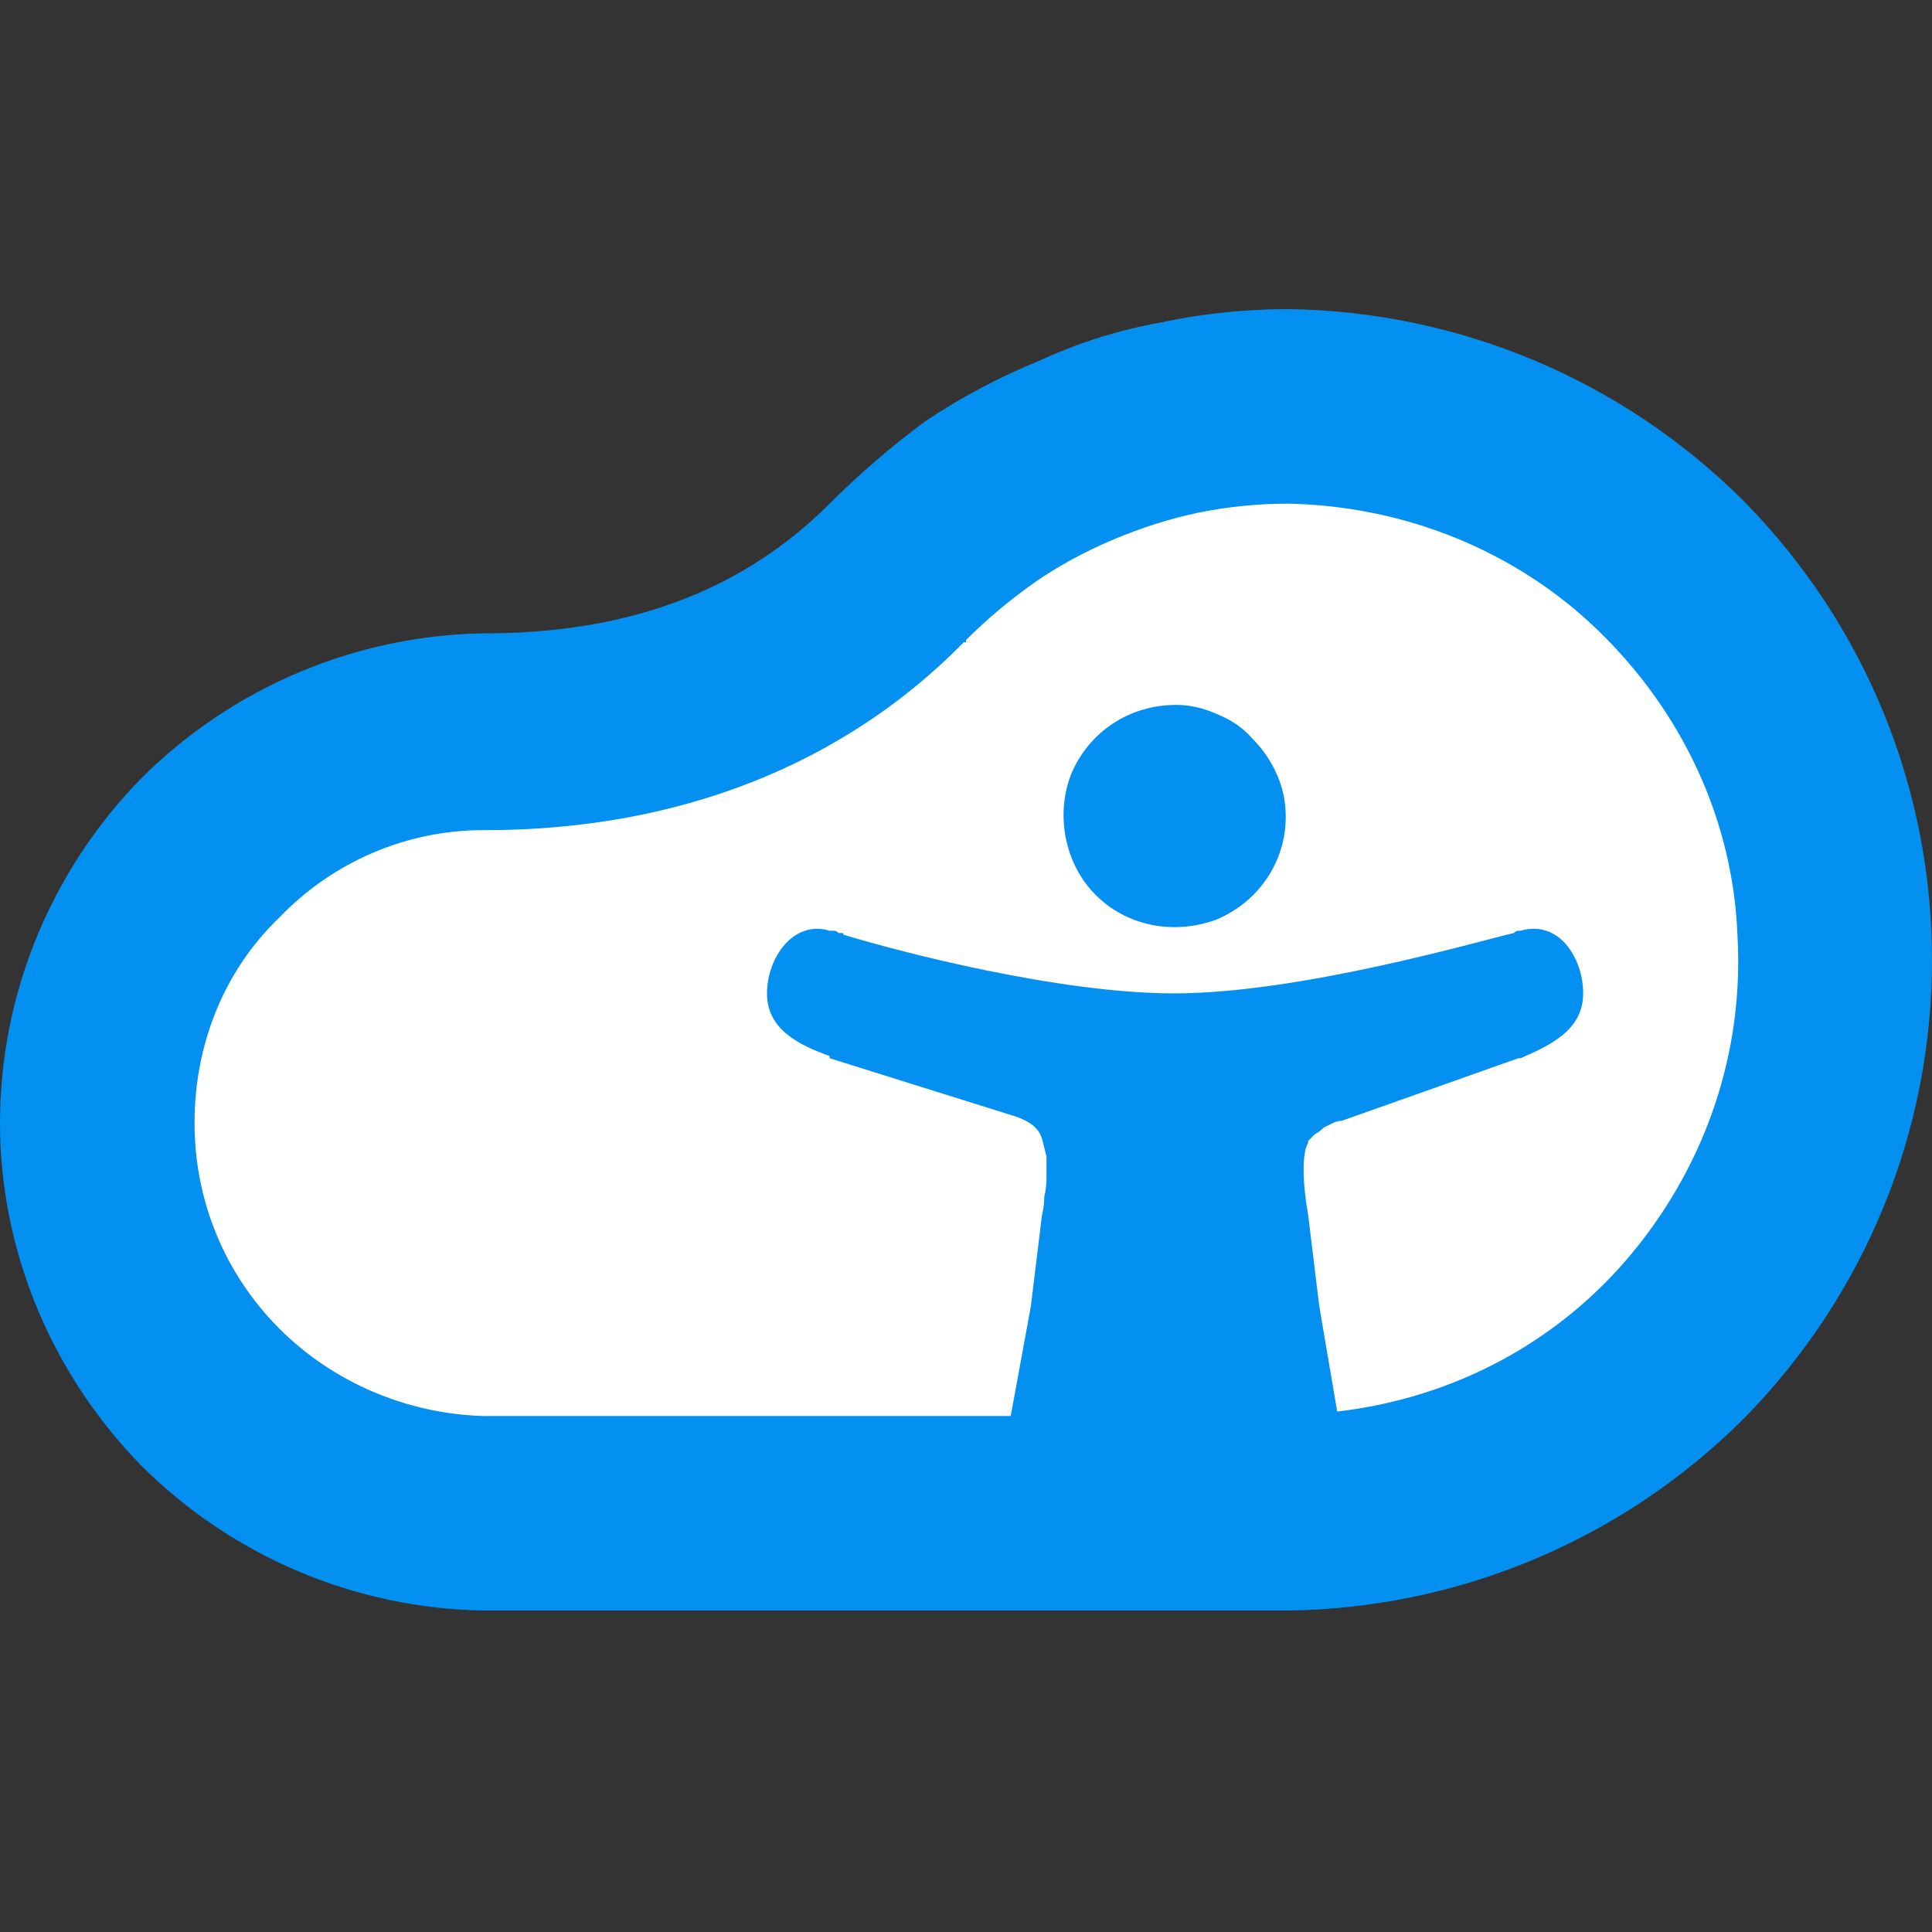
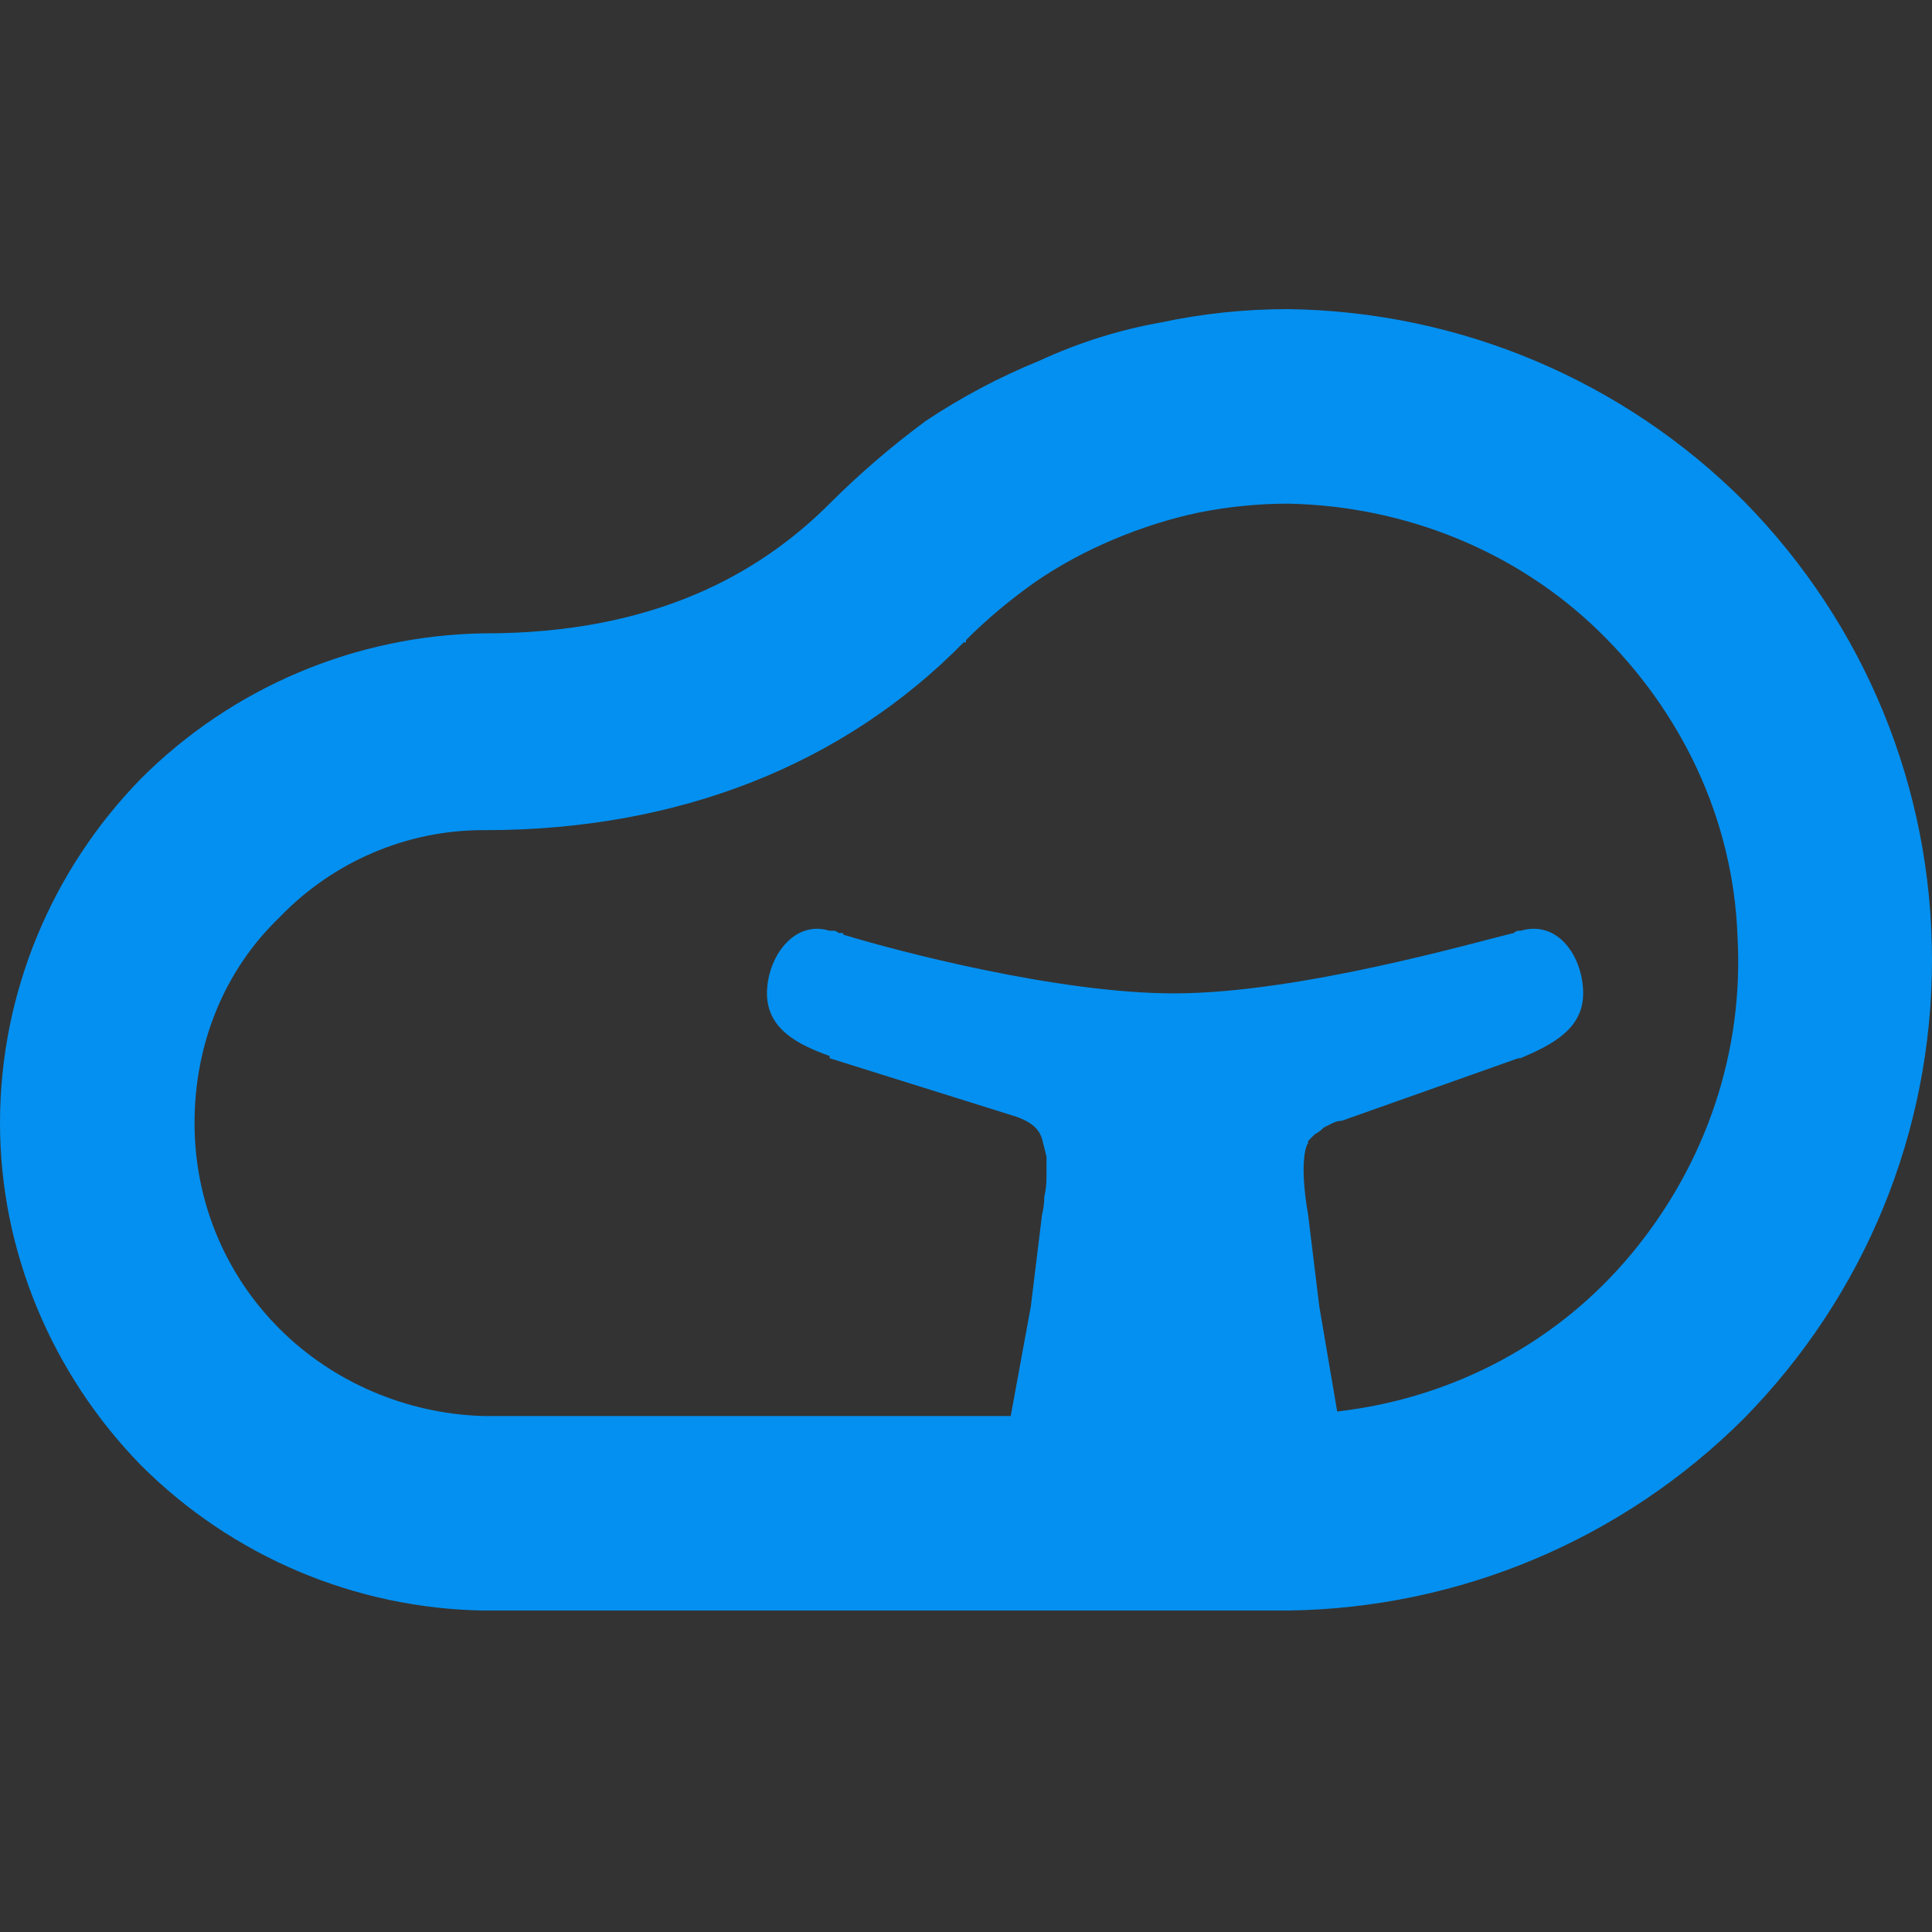
<svg xmlns="http://www.w3.org/2000/svg" width="100" height="100" viewBox="0 0 100 100" fill="none">
  <rect x="0" y="0" width="100" height="100" fill="#333333" stroke="none" />
-   <path d="M66.435 19.936C64.352 19.936 62.307 20.128 60.301 20.514C58.294 20.9 56.365 21.479 54.514 22.25C52.662 23.022 50.887 23.986 49.19 25.144C47.492 26.301 45.91 27.613 44.444 29.079C41.203 32.32 36.111 35.213 28.125 35.213H28.009C21.875 35.213 15.972 37.644 11.69 42.042C7.407 46.324 4.977 52.227 4.977 58.246C4.977 64.38 7.407 70.283 11.69 74.565C15.972 78.963 21.875 81.394 28.009 81.394H66.435C74.537 81.278 82.291 78.037 87.963 72.25C93.634 66.463 96.875 58.709 96.875 50.607C96.875 42.505 93.634 34.75 87.963 28.963C82.291 23.176 74.537 19.936 66.435 19.936Z" fill="white" />
  <path d="M66.667 16C64.429 16 62.23 16.232 60.069 16.694C57.909 17.08 55.826 17.736 53.819 18.662C51.736 19.511 49.769 20.552 47.917 21.787C46.142 23.099 44.483 24.526 42.94 26.069C39.352 29.657 33.912 32.782 25.116 32.782H25C18.403 32.898 12.037 35.56 7.292 40.306C2.662 45.051 0 51.417 0 58.13C0 64.727 2.662 71.093 7.292 75.838C12.037 80.583 18.403 83.245 25 83.361H66.667C75.579 83.245 84.028 79.657 90.278 73.407C96.528 67.042 100 58.593 100 49.681C100 40.769 96.528 32.319 90.278 25.954C84.028 19.704 75.579 16.116 66.667 16ZM69.213 73.06L68.287 67.62L67.708 62.875C67.245 60.213 67.593 59.287 67.708 59.171V59.056C67.785 58.978 67.901 58.863 68.056 58.708C68.21 58.631 68.364 58.515 68.519 58.361C68.673 58.284 68.827 58.207 68.981 58.13C69.136 58.053 69.29 58.014 69.444 58.014L78.588 54.773C78.588 54.773 78.626 54.773 78.704 54.773C80.324 54.079 81.944 53.269 81.944 51.417C81.944 49.565 80.671 47.597 78.704 48.176H78.588C78.511 48.176 78.434 48.215 78.356 48.292C76.389 48.755 67.245 51.417 60.764 51.417C54.745 51.417 46.412 49.218 43.75 48.407C43.673 48.407 43.634 48.369 43.634 48.292C43.557 48.292 43.48 48.292 43.403 48.292C43.326 48.215 43.248 48.176 43.171 48.176C43.094 48.176 43.017 48.176 42.94 48.176C41.088 47.597 39.699 49.565 39.699 51.417C39.699 53.269 41.319 54.079 42.94 54.657V54.773L52.546 57.782C53.588 58.13 53.819 58.593 53.935 58.94C54.012 59.248 54.09 59.557 54.167 59.866C54.167 60.252 54.167 60.599 54.167 60.907C54.167 61.293 54.128 61.64 54.051 61.949C54.051 62.258 54.012 62.566 53.935 62.875L53.356 67.62L52.315 73.292H25C21.065 73.176 17.245 71.556 14.468 68.778C11.574 65.884 10.069 62.065 10.069 58.13C10.069 54.079 11.574 50.259 14.468 47.481C17.245 44.588 21.065 42.968 25 42.968H25.116C35.069 42.968 43.634 39.611 49.884 33.245H50V33.13C51.08 32.049 52.276 31.046 53.588 30.12C54.822 29.272 56.173 28.539 57.639 27.921C59.105 27.304 60.571 26.841 62.037 26.532C63.58 26.224 65.124 26.069 66.667 26.069C72.685 26.185 78.472 28.5 82.755 32.667C87.037 36.833 89.699 42.389 89.931 48.407C90.278 54.426 88.31 60.213 84.491 64.843C80.671 69.472 75.231 72.366 69.213 73.06Z" fill="#0490F0" />
-   <path d="M60.88 36.486C58.449 36.486 56.366 37.875 55.44 40.074C54.63 42.158 55.093 44.704 56.713 46.324C58.333 47.945 60.764 48.408 62.963 47.597C65.162 46.672 66.551 44.588 66.551 42.273C66.551 41.502 66.397 40.769 66.088 40.074C65.779 39.38 65.355 38.763 64.815 38.222C64.352 37.682 63.735 37.258 62.963 36.949C62.269 36.641 61.574 36.486 60.88 36.486Z" fill="#0490F0" />
</svg>